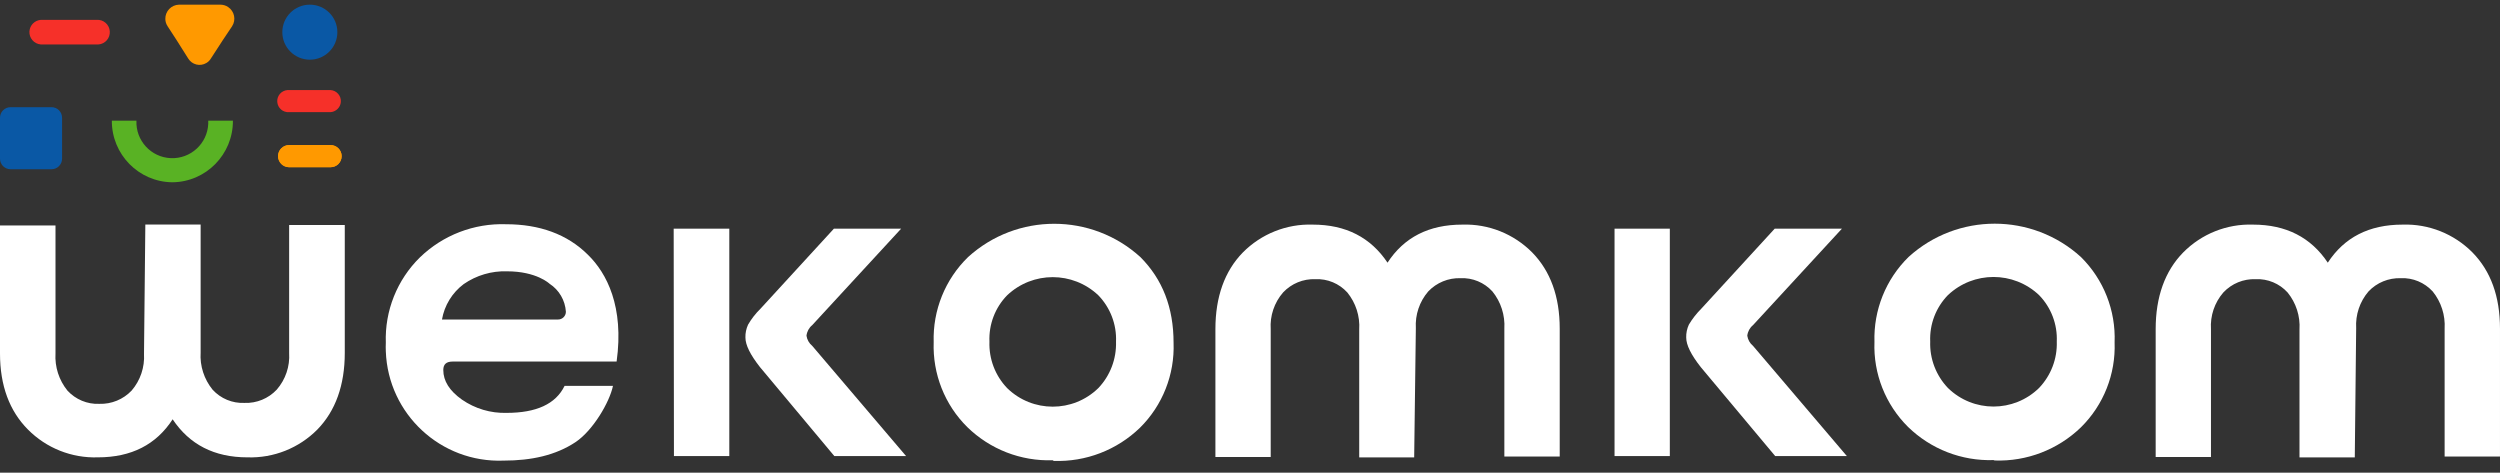
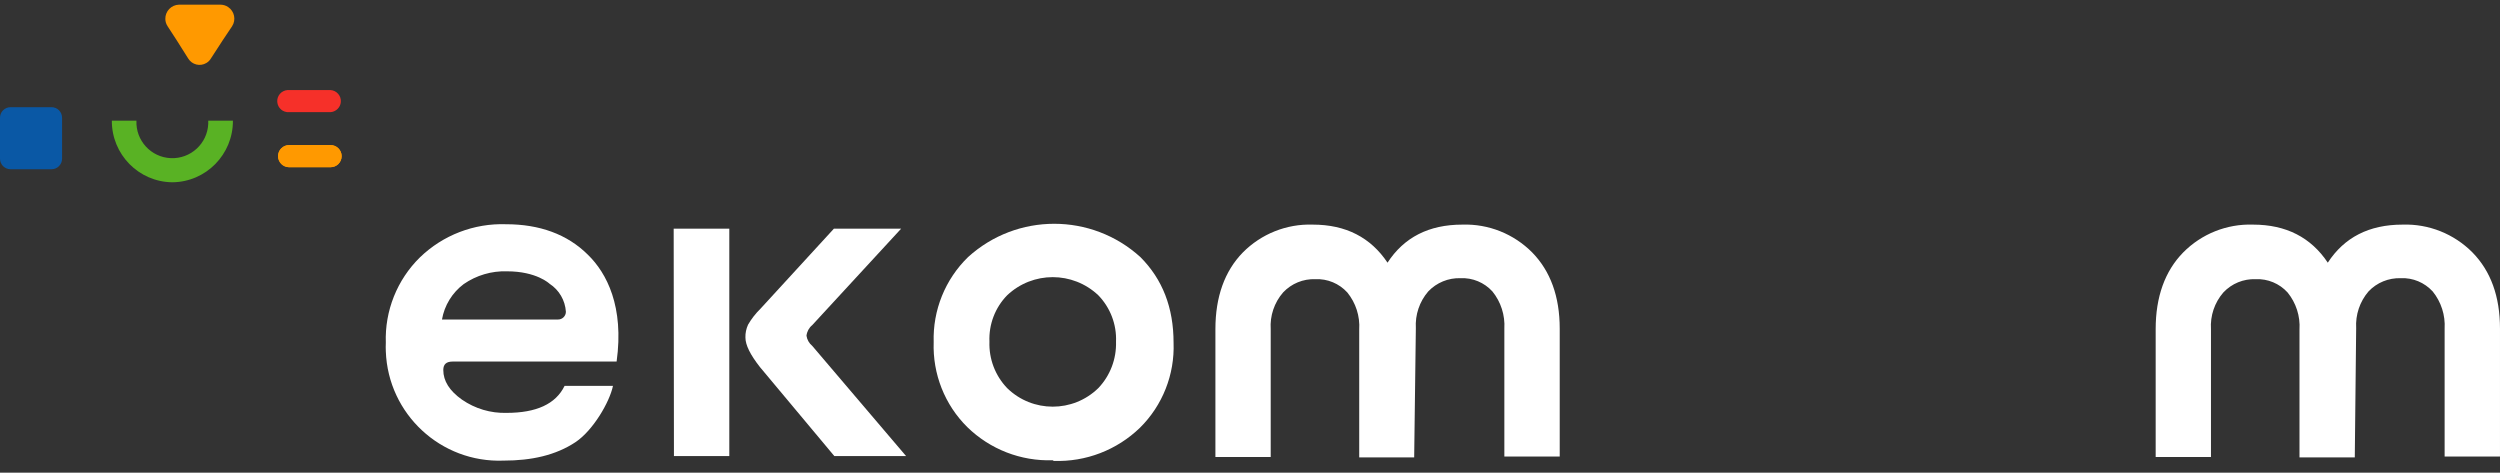
<svg xmlns="http://www.w3.org/2000/svg" width="201" height="38" viewBox="0 0 201 38" fill="none">
  <rect x="0" y="0" width="201" height="38" fill="#333333" stroke="none" />
  <g id="Group 427320305">
    <g id="Logo Artwork">
      <path id="Vector" d="M49.576 29.069H36.393C35.892 29.069 35.641 29.282 35.641 29.746C35.641 30.636 36.142 31.42 37.139 32.129C38.195 32.859 39.453 33.233 40.732 33.195C43.115 33.195 44.682 32.486 45.391 31.026H49.283C49.011 32.332 47.684 34.597 46.282 35.541C44.682 36.607 42.726 37.033 40.482 37.033C35.444 37.225 31.206 33.291 31.02 28.254C31.009 28.024 31.009 27.79 31.02 27.561C30.929 24.991 31.926 22.496 33.76 20.695C35.609 18.904 38.115 17.939 40.69 18.029C43.355 18.029 45.599 18.818 47.273 20.487C48.782 21.958 50.189 24.65 49.576 29.069ZM40.77 21.814C39.528 21.771 38.301 22.134 37.278 22.843C36.356 23.536 35.732 24.554 35.535 25.689H44.858C45.205 25.695 45.493 25.418 45.498 25.071C45.498 25.071 45.498 25.071 45.498 25.066C45.439 24.149 44.954 23.312 44.181 22.811C44.181 22.811 43.147 21.814 40.77 21.814Z" fill="white" />
      <path id="Vector_2" d="M54.164 18.383H58.636V36.667H54.185L54.164 18.383ZM59.932 27.136C59.921 26.779 59.996 26.427 60.145 26.102C60.417 25.633 60.753 25.201 61.142 24.822L67.048 18.383H72.454L65.305 26.139C65.044 26.352 64.879 26.656 64.841 26.992C64.889 27.312 65.055 27.605 65.305 27.808L72.848 36.667H67.08L61.105 29.519C60.321 28.522 59.932 27.738 59.932 27.136Z" fill="white" />
      <path id="Vector_3" d="M84.637 37.004C82.078 37.09 79.599 36.125 77.771 34.339C75.953 32.542 74.978 30.064 75.068 27.51C74.988 24.946 75.99 22.462 77.83 20.671C81.758 17.099 87.761 17.099 91.689 20.671C93.465 22.451 94.355 24.727 94.355 27.558C94.451 30.112 93.47 32.596 91.652 34.392C89.802 36.183 87.297 37.148 84.722 37.057L84.637 37.004ZM88.305 31.204C89.259 30.202 89.77 28.859 89.728 27.473C89.786 26.087 89.269 24.738 88.305 23.741C86.247 21.796 83.032 21.796 80.975 23.741C80.004 24.733 79.493 26.087 79.551 27.473C79.503 28.859 80.015 30.202 80.975 31.204C83.011 33.193 86.268 33.193 88.305 31.204Z" fill="white" />
      <path id="Vector_4" d="M113.7 36.775H109.281V26.497C109.35 25.415 109.004 24.349 108.322 23.512C107.666 22.792 106.728 22.403 105.757 22.446C104.777 22.409 103.833 22.798 103.161 23.512C102.452 24.328 102.095 25.389 102.165 26.465V36.743H97.719V26.46C97.719 23.859 98.465 21.796 99.92 20.303C101.402 18.805 103.439 17.989 105.544 18.059C108.21 18.059 110.203 19.093 111.557 21.119C112.874 19.093 114.868 18.059 117.57 18.059C119.676 17.989 121.712 18.805 123.194 20.303C124.65 21.796 125.401 23.827 125.401 26.423V36.706H120.95V26.423C121.014 25.34 120.673 24.274 119.99 23.432C119.335 22.712 118.397 22.323 117.426 22.366C116.451 22.334 115.502 22.723 114.83 23.432C114.127 24.248 113.77 25.308 113.834 26.385L113.7 36.775Z" fill="white" />
-       <path id="Vector_5" d="M129.809 18.383H134.254V36.667H129.809V18.383ZM135.571 27.136C135.56 26.779 135.635 26.427 135.784 26.102C136.062 25.633 136.397 25.206 136.781 24.822L142.688 18.383H148.093L140.944 26.139C140.683 26.352 140.518 26.656 140.481 26.992C140.529 27.312 140.694 27.605 140.944 27.808L148.487 36.667H142.725L136.744 29.519C135.96 28.522 135.571 27.738 135.571 27.136Z" fill="white" />
-       <path id="Vector_6" d="M160.28 36.991C157.721 37.076 155.242 36.111 153.408 34.326C151.591 32.524 150.61 30.045 150.706 27.492C150.626 24.933 151.617 22.459 153.446 20.663C157.374 17.091 163.377 17.091 167.306 20.663C169.134 22.47 170.115 24.96 170.014 27.529C170.109 30.082 169.129 32.561 167.306 34.358C165.456 36.149 162.95 37.114 160.376 37.023L160.28 36.991ZM163.942 31.191C164.896 30.189 165.413 28.846 165.365 27.46C165.424 26.074 164.912 24.725 163.942 23.728C161.884 21.782 158.67 21.782 156.612 23.728C155.642 24.725 155.13 26.074 155.189 27.46C155.141 28.846 155.658 30.189 156.612 31.191C158.648 33.185 161.905 33.185 163.942 31.191Z" fill="white" />
      <path id="Vector_7" d="M189.325 36.775H184.879V26.497C184.948 25.415 184.602 24.349 183.919 23.512C183.264 22.792 182.325 22.403 181.355 22.446C180.374 22.409 179.431 22.798 178.759 23.512C178.05 24.328 177.693 25.389 177.762 26.465V36.743H173.316V26.46C173.316 23.859 174.063 21.796 175.523 20.303C177 18.805 179.036 17.989 181.142 18.059C183.807 18.059 185.806 19.093 187.155 21.119C188.472 19.093 190.465 18.059 193.168 18.059C195.274 17.989 197.31 18.805 198.792 20.303C200.253 21.796 200.999 23.827 200.999 26.423V36.706H196.548V26.423C196.612 25.34 196.27 24.274 195.588 23.432C194.932 22.718 194 22.323 193.029 22.366C192.049 22.334 191.1 22.718 190.428 23.432C189.724 24.253 189.373 25.308 189.436 26.385L189.325 36.775Z" fill="white" />
-       <path id="Vector_8" d="M11.685 18.055H16.131V28.338C16.061 29.42 16.408 30.486 17.09 31.328C17.746 32.048 18.684 32.437 19.654 32.394C20.635 32.432 21.579 32.042 22.25 31.328C22.959 30.513 23.317 29.452 23.247 28.375V18.092H27.72V28.375C27.72 30.971 26.973 33.039 25.518 34.532C24.036 36.03 22 36.84 19.894 36.771C17.229 36.771 15.235 35.742 13.881 33.711C12.565 35.742 10.571 36.771 7.868 36.771C5.763 36.84 3.726 36.03 2.244 34.532C0.762 33.039 0 31.008 0 28.412V18.129H4.462V28.412C4.398 29.494 4.739 30.561 5.421 31.403C6.077 32.117 7.015 32.512 7.985 32.469C8.961 32.501 9.91 32.112 10.582 31.403C11.285 30.587 11.642 29.526 11.578 28.45L11.685 18.055Z" fill="white" />
      <path id="Vector_9" d="M4.142 8.617H0.848C0.379 8.617 0 8.997 0 9.465V12.759C0 13.227 0.379 13.607 0.848 13.607H4.142C4.61 13.607 4.99 13.227 4.99 12.759V9.465C4.99 8.997 4.61 8.617 4.142 8.617Z" fill="#0A58A5" />
      <path id="Vector_10" d="M15.132 4.704C15.436 5.205 16.092 5.37 16.598 5.061C16.748 4.97 16.87 4.847 16.956 4.704L17.904 3.243L18.656 2.118C18.997 1.601 18.853 0.903 18.336 0.562C18.155 0.439 17.936 0.375 17.718 0.375H14.392C13.773 0.391 13.277 0.908 13.293 1.526C13.293 1.734 13.363 1.942 13.48 2.118L14.21 3.243L15.132 4.704Z" fill="#FF9900" />
-       <path id="Vector_11" d="M24.912 4.799C26.133 4.799 27.124 3.809 27.124 2.587C27.124 1.365 26.133 0.375 24.912 0.375C23.69 0.375 22.699 1.365 22.699 2.587C22.699 3.809 23.69 4.799 24.912 4.799Z" fill="#0A58A5" />
-       <path id="Vector_12" d="M7.766 3.574H3.283C2.739 3.532 2.328 3.057 2.366 2.514C2.403 2.023 2.792 1.634 3.283 1.597H7.766C8.309 1.554 8.789 1.965 8.826 2.514C8.869 3.057 8.459 3.537 7.91 3.574C7.862 3.574 7.814 3.574 7.766 3.574Z" fill="#F63029" />
      <path id="Vector_13" d="M26.577 13.444H23.246C22.755 13.444 22.355 13.045 22.355 12.554C22.355 12.064 22.755 11.664 23.246 11.664H26.577C27.068 11.664 27.468 12.064 27.468 12.554C27.468 13.045 27.068 13.444 26.577 13.444Z" fill="#FF9900" />
      <path id="Vector_14" d="M26.577 13.444H23.246C22.755 13.444 22.355 13.045 22.355 12.554C22.355 12.064 22.755 11.664 23.246 11.664H26.577C27.068 11.664 27.468 12.064 27.468 12.554C27.468 13.045 27.068 13.444 26.577 13.444Z" fill="#FF9900" />
-       <path id="Vector_15" d="M26.578 9.017H23.246C22.755 9.055 22.329 8.687 22.292 8.196C22.254 7.706 22.622 7.279 23.113 7.242C23.161 7.242 23.203 7.242 23.251 7.242H26.583C27.073 7.279 27.441 7.706 27.404 8.196C27.372 8.633 27.02 8.98 26.583 9.017H26.578Z" fill="#F63029" />
+       <path id="Vector_15" d="M26.578 9.017H23.246C22.755 9.055 22.329 8.687 22.292 8.196C22.254 7.706 22.622 7.279 23.113 7.242C23.161 7.242 23.203 7.242 23.251 7.242H26.583C27.073 7.279 27.441 7.706 27.404 8.196C27.372 8.633 27.02 8.98 26.583 9.017H26.578" fill="#F63029" />
      <path id="Vector_16" d="M13.859 14.655C11.151 14.629 8.976 12.411 8.992 9.703H10.97C10.901 11.297 12.137 12.646 13.731 12.715C15.325 12.784 16.674 11.548 16.743 9.954C16.743 9.868 16.743 9.788 16.743 9.703H18.726C18.742 12.411 16.567 14.629 13.859 14.655Z" fill="#59B224" />
    </g>
  </g>
</svg>